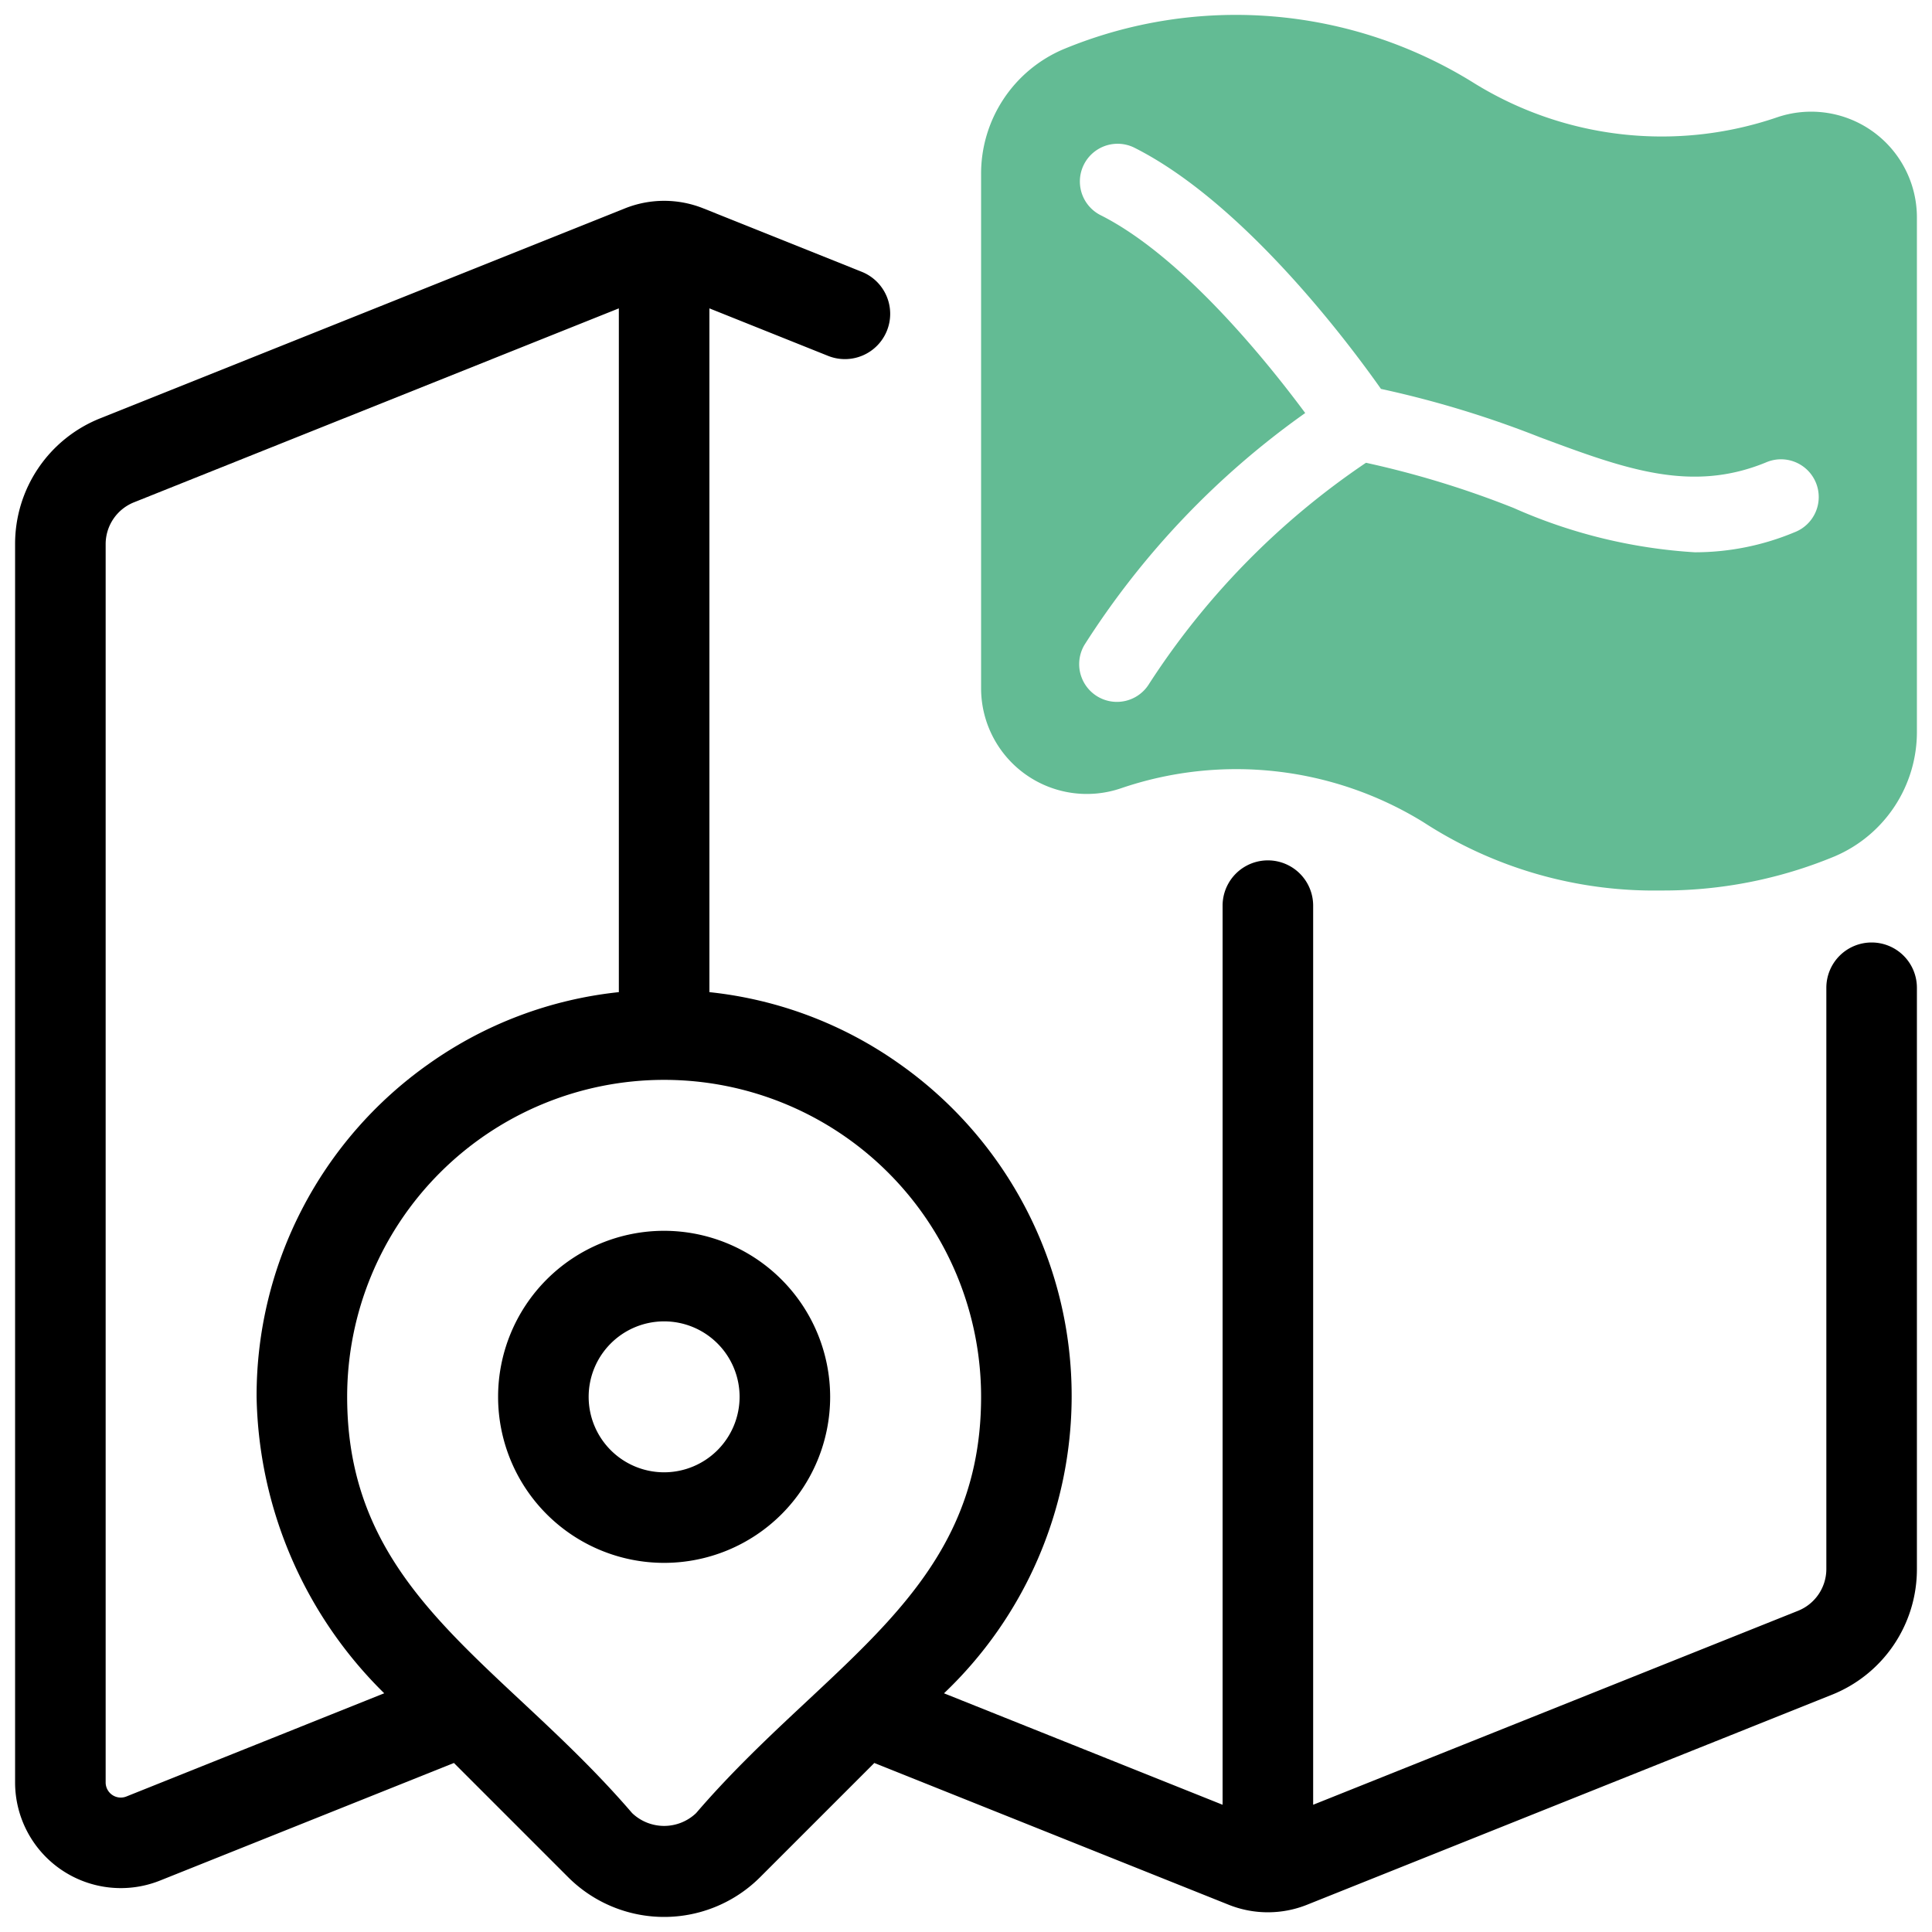
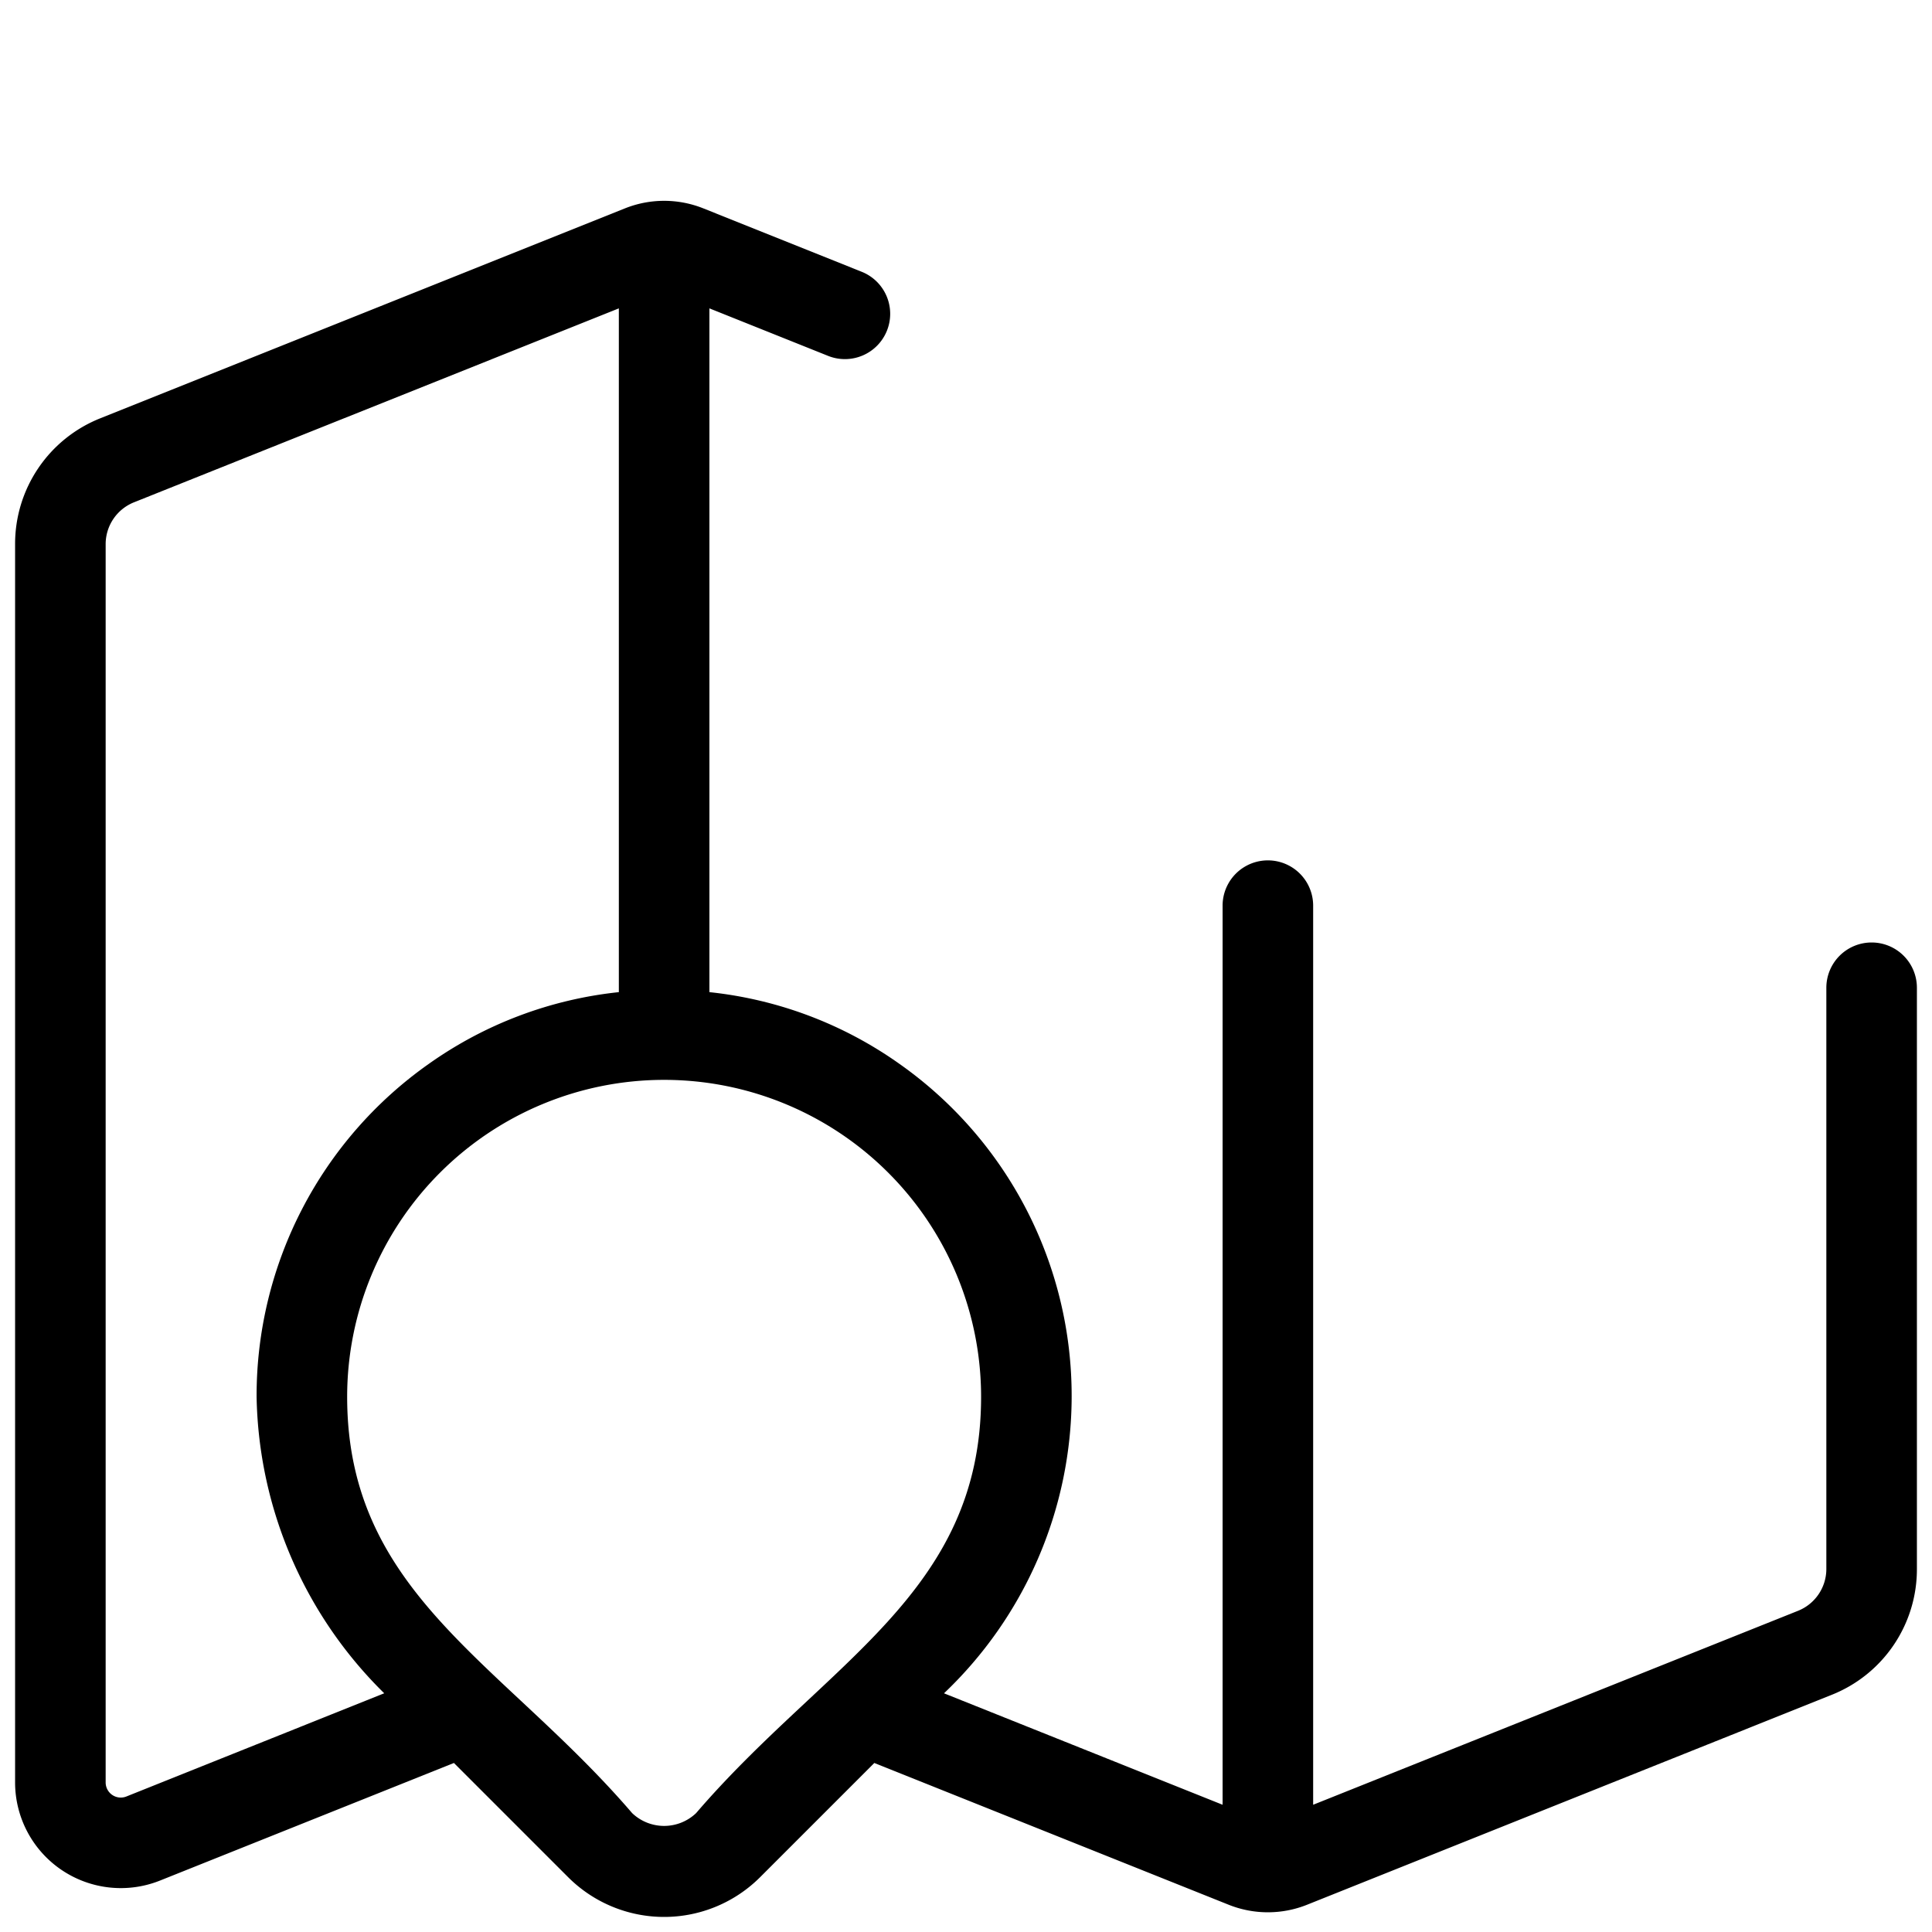
<svg xmlns="http://www.w3.org/2000/svg" id="Icon" width="512" height="512" viewBox="0 0 64 64">
  <path d="M62,31.221a1.5,1.5,0,0,0-1.5,1.5V51.969a1.492,1.492,0,0,1-.943,1.393L43.5,59.785V30.001a1.5,1.5,0,0,0-3,0V59.785l-9.229-3.692A13.592,13.592,0,0,0,35.5,46.272,13.449,13.449,0,0,0,29.805,35.249,13.274,13.274,0,0,0,23.5,32.866V10.215l3.942,1.578a1.5,1.5,0,0,0,1.115-2.785L23.297,6.902a3.497,3.497,0,0,0-2.598.002L3.329,13.854A4.476,4.476,0,0,0,.5,18.031V59.046a3.502,3.502,0,0,0,4.801,3.25l9.736-3.895,3.781,3.781a4.498,4.498,0,0,0,6.364,0l3.781-3.781,11.738,4.696a3.498,3.498,0,0,0,2.6-.001L60.671,56.146A4.476,4.476,0,0,0,63.5,51.969V32.721A1.5,1.5,0,0,0,62,31.221Zm-57.813,28.29A.501.501,0,0,1,3.5,59.046V18.031a1.492,1.492,0,0,1,.943-1.393L20.5,10.215v22.651A13.274,13.274,0,0,0,14.195,35.249,13.449,13.449,0,0,0,8.5,46.272a14.123,14.123,0,0,0,4.228,9.82Zm18.873.55a1.535,1.535,0,0,1-2.12,0C16.63,55.046,11.5,52.787,11.5,46.272a10.5,10.5,0,1,1,21,0C32.5,52.787,27.363,55.054,23.06,60.061Z" />
-   <path d="M22,40.772a5.5,5.5,0,1,0,5.5,5.5A5.507,5.507,0,0,0,22,40.772Zm0,8a2.5,2.5,0,1,1,2.5-2.5A2.502,2.502,0,0,1,22,48.772Z" />
-   <path d="M58.858,3.89a11.813,11.813,0,0,1-10.007-1.124A14.907,14.907,0,0,0,35.215,1.636,4.478,4.478,0,0,0,32.5,5.773v17.033a3.502,3.502,0,0,0,4.642,3.304,11.817,11.817,0,0,1,10.007,1.124A14.017,14.017,0,0,0,55.014,29.499a14.808,14.808,0,0,0,5.771-1.135A4.478,4.478,0,0,0,63.5,24.227V7.193A3.503,3.503,0,0,0,58.858,3.89Zm.585,13.743a8.554,8.554,0,0,1-3.3.662,17.356,17.356,0,0,1-6-1.467,31.297,31.297,0,0,0-4.893-1.498,25.576,25.576,0,0,0-7.181,7.318,1.25,1.25,0,0,1-2.139-1.295,27.508,27.508,0,0,1,7.307-7.671c-1.285-1.733-4.09-5.21-6.796-6.563a1.25,1.25,0,0,1,1.117-2.236c3.658,1.829,7.172,6.556,8.188,8a33.758,33.758,0,0,1,5.269,1.603c2.787,1.037,4.987,1.857,7.479.835a1.25,1.25,0,1,1,.949,2.312Z" style="fill:#63bb94" />
</svg>